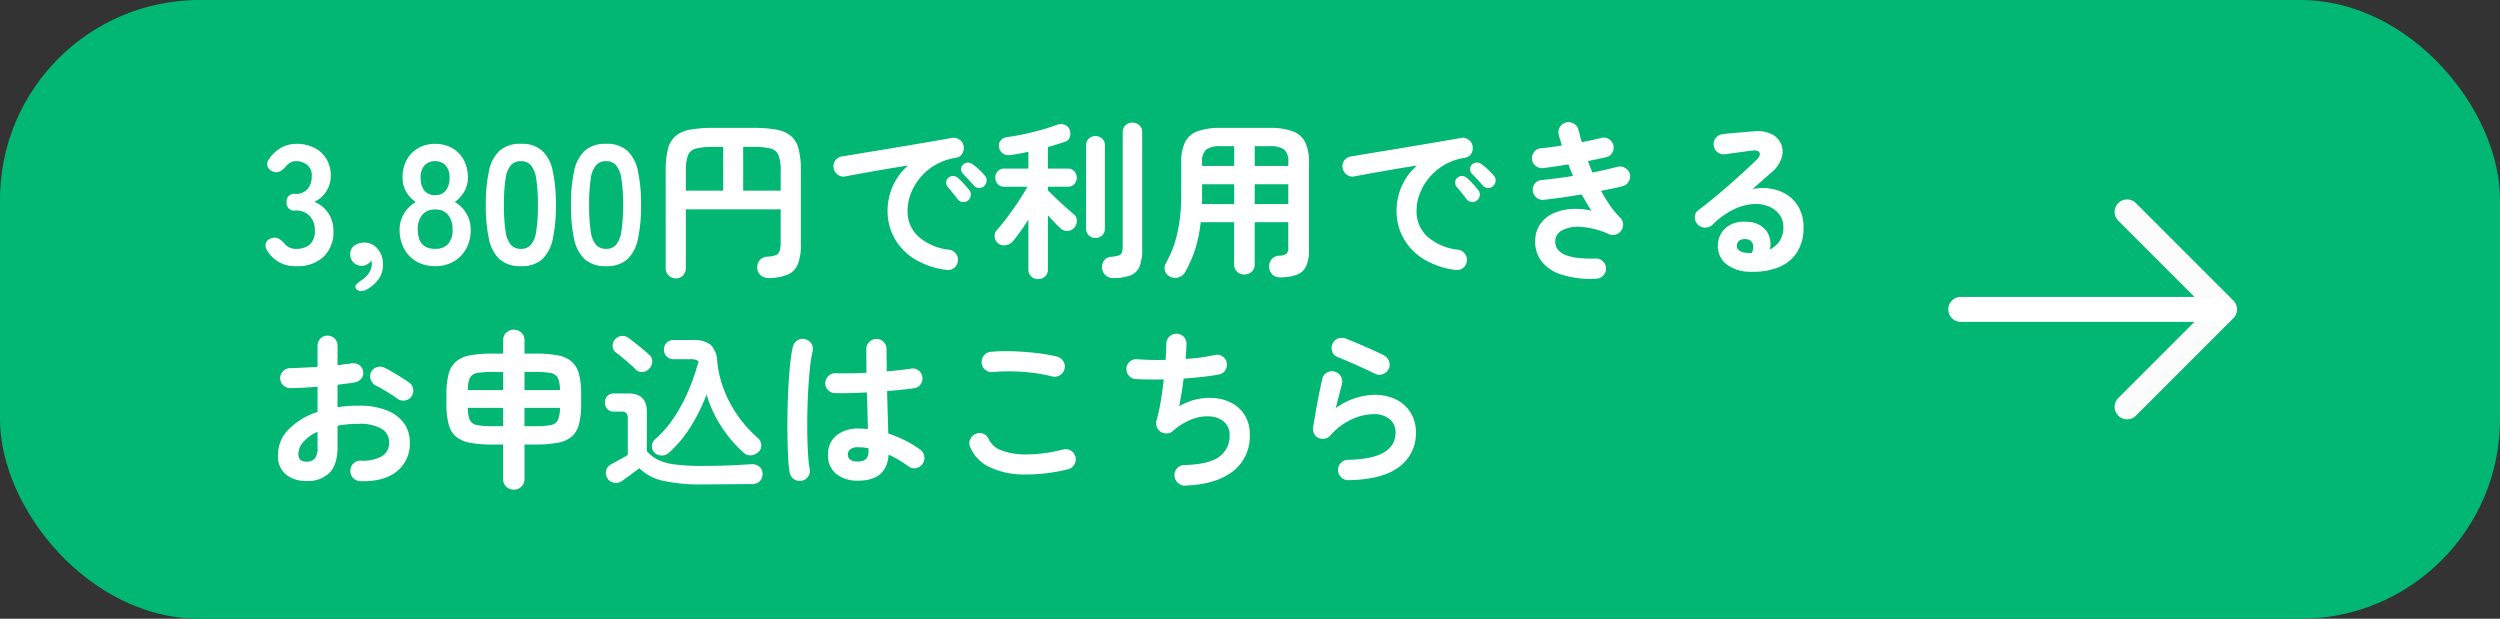
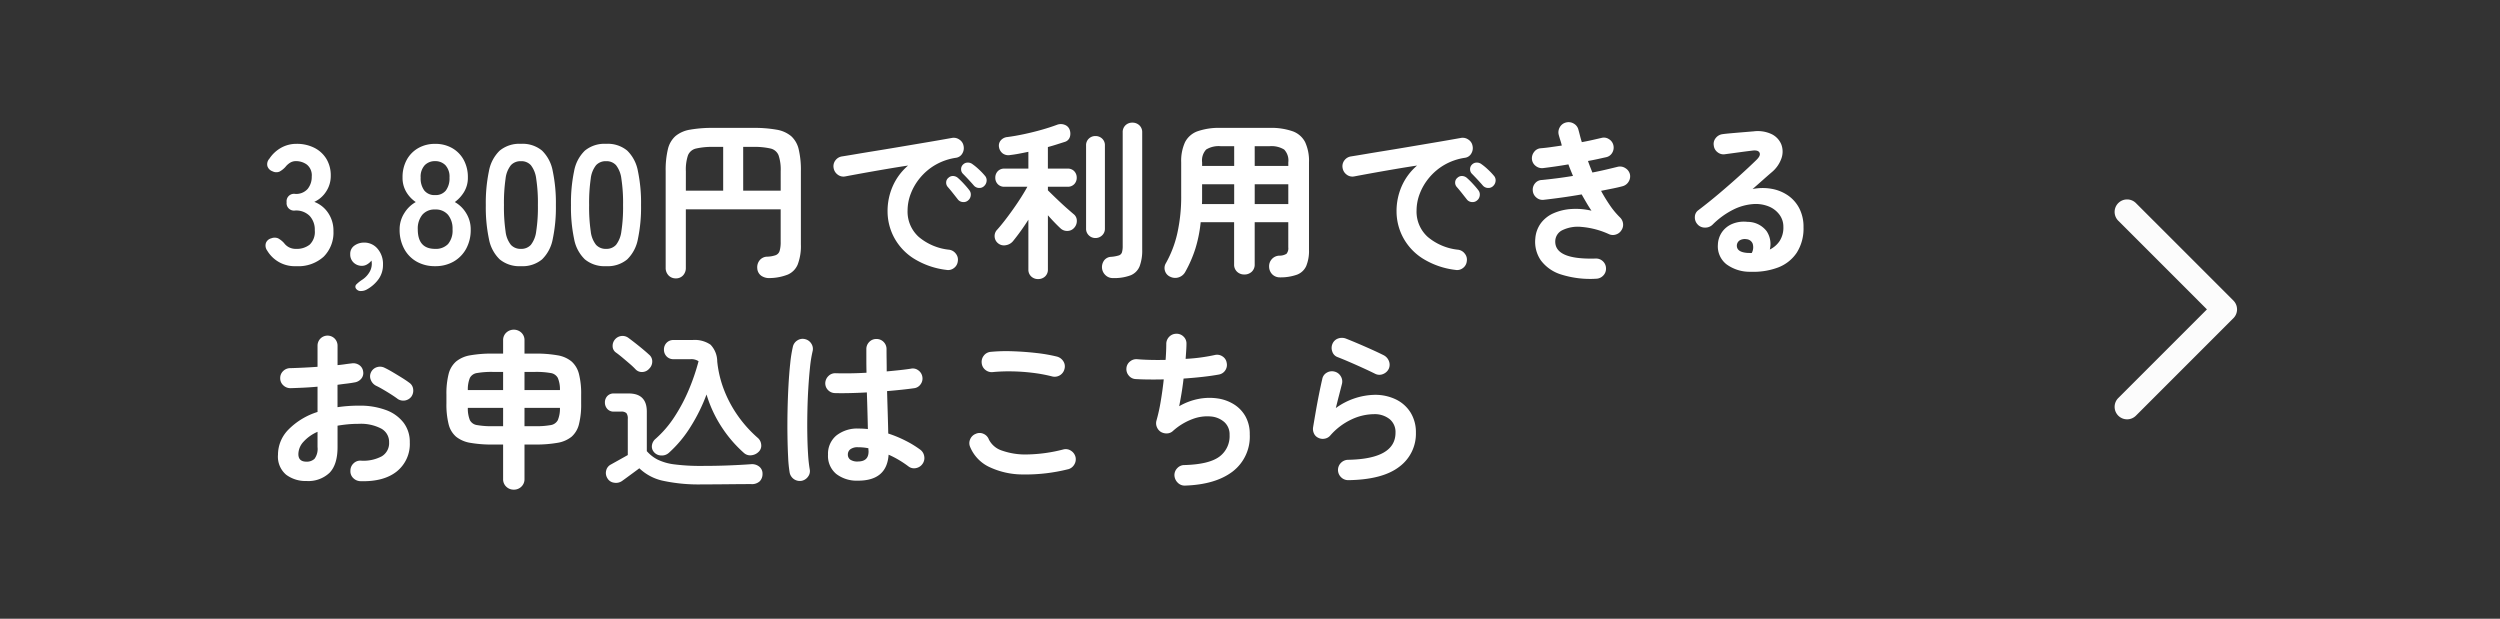
<svg xmlns="http://www.w3.org/2000/svg" width="501" height="124" viewBox="0 0 501 124">
  <rect x="0" y="0" width="501" height="124" fill="#333333" stroke="none" />
  <g id="グループ_92" data-name="グループ 92" transform="translate(-452 -3856)">
    <g id="グループ_90" data-name="グループ 90" transform="translate(180 2658)">
-       <rect id="長方形_5" data-name="長方形 5" width="501" height="124" rx="40" transform="translate(272 1198)" fill="#02b774" />
      <path id="パス_478" data-name="パス 478" d="M7.378.34A6.409,6.409,0,0,1,1.564-2.754a1.718,1.718,0,0,1-.272-1.564,1.544,1.544,0,0,1,1.054-.918,1.834,1.834,0,0,1,1.394,0,4.534,4.534,0,0,1,1.19.952,2.891,2.891,0,0,0,.969.833,2.915,2.915,0,0,0,1.411.323,4.168,4.168,0,0,0,2.754-.85,3.53,3.53,0,0,0,1.02-2.856,4.054,4.054,0,0,0-1.02-2.89A3.813,3.813,0,0,0,7.14-10.812a1.488,1.488,0,0,1-1.7-1.666,1.488,1.488,0,0,1,1.7-1.666,3.053,3.053,0,0,0,2.516-1,3.779,3.779,0,0,0,.816-2.465,2.754,2.754,0,0,0-.969-2.4,3.663,3.663,0,0,0-2.193-.7,2.177,2.177,0,0,0-1.207.34,3.656,3.656,0,0,0-.9.816,4.4,4.4,0,0,1-1.207.952,1.647,1.647,0,0,1-1.377-.068,1.63,1.63,0,0,1-1.02-1,1.61,1.61,0,0,1,.374-1.513,6.787,6.787,0,0,1,2.4-2.227,6.219,6.219,0,0,1,3.009-.765,7.788,7.788,0,0,1,3.621.8,5.956,5.956,0,0,1,2.414,2.227,6.359,6.359,0,0,1,.867,3.366,5.627,5.627,0,0,1-.935,3.179,5.559,5.559,0,0,1-2.363,2.057,5.8,5.8,0,0,1,2.771,2.21A6.282,6.282,0,0,1,14.824-6.7a6.837,6.837,0,0,1-1.955,5.134A7.541,7.541,0,0,1,7.378.34ZM21.59,4.964a2.447,2.447,0,0,1-1.428.357,1.133,1.133,0,0,1-.85-.527.658.658,0,0,1,.136-.833,7.356,7.356,0,0,1,1.19-.935,4.625,4.625,0,0,0,1.377-1.445A3.274,3.274,0,0,0,22.508-.1q0-.2-.017-.374a2.15,2.15,0,0,0-.051-.306,3.016,3.016,0,0,1-.85.748,2.022,2.022,0,0,1-1.054.306,2.38,2.38,0,0,1-1.649-.629,2.2,2.2,0,0,1-.7-1.717,1.975,1.975,0,0,1,.8-1.683,3.248,3.248,0,0,1,1.887-.629,3.453,3.453,0,0,1,2.771,1.207A4.65,4.65,0,0,1,24.752.034,4.882,4.882,0,0,1,23.9,2.89,7.1,7.1,0,0,1,21.59,4.964ZM35.19.34a7.308,7.308,0,0,1-3.706-.918,6.455,6.455,0,0,1-2.5-2.584A7.95,7.95,0,0,1,28.084-7a6.015,6.015,0,0,1,.935-3.281,6.328,6.328,0,0,1,2.3-2.227,6.384,6.384,0,0,1-1.9-2.023,5.522,5.522,0,0,1-.748-2.907,7.18,7.18,0,0,1,.833-3.519,6.021,6.021,0,0,1,2.312-2.363,6.667,6.667,0,0,1,3.383-.85,6.735,6.735,0,0,1,3.417.85,6.021,6.021,0,0,1,2.312,2.363,7.18,7.18,0,0,1,.833,3.519,5.427,5.427,0,0,1-.765,2.907,6.93,6.93,0,0,1-1.853,2.023,6.2,6.2,0,0,1,2.278,2.227A6.1,6.1,0,0,1,42.33-7a7.806,7.806,0,0,1-.918,3.859A6.6,6.6,0,0,1,38.9-.578,7.308,7.308,0,0,1,35.19.34Zm0-3.468a3.377,3.377,0,0,0,2.6-.969,4.191,4.191,0,0,0,.9-2.941,4.373,4.373,0,0,0-.9-2.907,3.208,3.208,0,0,0-2.6-1.071,3.168,3.168,0,0,0-2.567,1.071,4.373,4.373,0,0,0-.9,2.907Q31.722-3.128,35.19-3.128Zm0-10.778a2.594,2.594,0,0,0,2.159-.918,4.053,4.053,0,0,0,.731-2.584,3.376,3.376,0,0,0-.816-2.482,2.81,2.81,0,0,0-2.074-.816,2.81,2.81,0,0,0-2.074.816,3.376,3.376,0,0,0-.816,2.482,4.053,4.053,0,0,0,.731,2.584A2.594,2.594,0,0,0,35.19-13.906ZM52.394.34a6.176,6.176,0,0,1-4.25-1.36A7.566,7.566,0,0,1,45.985-5.1a30.841,30.841,0,0,1-.629-6.8,31.078,31.078,0,0,1,.629-6.817,7.579,7.579,0,0,1,2.159-4.1,6.176,6.176,0,0,1,4.25-1.36,6.11,6.11,0,0,1,4.233,1.36,7.641,7.641,0,0,1,2.142,4.1A31.078,31.078,0,0,1,59.4-11.9a30.841,30.841,0,0,1-.629,6.8,7.628,7.628,0,0,1-2.142,4.08A6.11,6.11,0,0,1,52.394.34Zm0-3.468a2.562,2.562,0,0,0,1.989-.8,5.459,5.459,0,0,0,1.071-2.7,31.633,31.633,0,0,0,.34-5.27,31.9,31.9,0,0,0-.34-5.3,5.459,5.459,0,0,0-1.071-2.7,2.562,2.562,0,0,0-1.989-.8,2.616,2.616,0,0,0-2.006.8,5.256,5.256,0,0,0-1.071,2.7,33.554,33.554,0,0,0-.323,5.3,33.269,33.269,0,0,0,.323,5.27,5.256,5.256,0,0,0,1.071,2.7A2.616,2.616,0,0,0,52.394-3.128ZM69.462.34a6.176,6.176,0,0,1-4.25-1.36A7.566,7.566,0,0,1,63.053-5.1a30.841,30.841,0,0,1-.629-6.8,31.078,31.078,0,0,1,.629-6.817,7.579,7.579,0,0,1,2.159-4.1,6.176,6.176,0,0,1,4.25-1.36,6.11,6.11,0,0,1,4.233,1.36,7.641,7.641,0,0,1,2.142,4.1,31.078,31.078,0,0,1,.629,6.817,30.841,30.841,0,0,1-.629,6.8,7.628,7.628,0,0,1-2.142,4.08A6.11,6.11,0,0,1,69.462.34Zm0-3.468a2.562,2.562,0,0,0,1.989-.8,5.46,5.46,0,0,0,1.071-2.7,31.634,31.634,0,0,0,.34-5.27,31.9,31.9,0,0,0-.34-5.3,5.46,5.46,0,0,0-1.071-2.7,2.562,2.562,0,0,0-1.989-.8,2.616,2.616,0,0,0-2.006.8,5.256,5.256,0,0,0-1.071,2.7,33.554,33.554,0,0,0-.323,5.3,33.27,33.27,0,0,0,.323,5.27,5.256,5.256,0,0,0,1.071,2.7A2.616,2.616,0,0,0,69.462-3.128ZM83.436,2.788a1.952,1.952,0,0,1-1.462-.6A2.127,2.127,0,0,1,81.4.646V-18.7a17.9,17.9,0,0,1,.442-4.386,5.083,5.083,0,0,1,1.513-2.635,6.121,6.121,0,0,1,2.924-1.292,25.605,25.605,0,0,1,4.709-.357h7.922a25.605,25.605,0,0,1,4.709.357,6.121,6.121,0,0,1,2.924,1.292,5.083,5.083,0,0,1,1.513,2.635,17.9,17.9,0,0,1,.442,4.386V-4.046a10.367,10.367,0,0,1-.629,4.029,3.773,3.773,0,0,1-1.989,2.04,10.205,10.205,0,0,1-3.57.7,2.8,2.8,0,0,1-1.751-.459,1.956,1.956,0,0,1-.8-1.479,2.215,2.215,0,0,1,.493-1.649,1.979,1.979,0,0,1,1.513-.7,5.571,5.571,0,0,0,1.7-.306,1.333,1.333,0,0,0,.782-.884,6.244,6.244,0,0,0,.2-1.8V-11.05H85.442V.646a2.163,2.163,0,0,1-.561,1.547A1.9,1.9,0,0,1,83.436,2.788Zm13.5-17.578h7.514V-18.7a8.9,8.9,0,0,0-.425-3.179,2.274,2.274,0,0,0-1.615-1.36,14.457,14.457,0,0,0-3.536-.323H96.934Zm-11.492,0h7.48v-8.772h-1.9a14.489,14.489,0,0,0-3.519.323,2.28,2.28,0,0,0-1.632,1.36,8.9,8.9,0,0,0-.425,3.179ZM137.666,1.088a15.869,15.869,0,0,1-6.63-2.329,11.323,11.323,0,0,1-3.893-4.233,11.17,11.17,0,0,1-1.275-5.168,12.335,12.335,0,0,1,1.054-5.083,11.62,11.62,0,0,1,3.06-4.1q-2.04.306-4.352.7t-4.471.782q-2.159.391-3.791.7a1.891,1.891,0,0,1-1.513-.374,2.043,2.043,0,0,1-.8-1.326,1.926,1.926,0,0,1,.357-1.513,2,2,0,0,1,1.343-.8q1.088-.17,2.788-.459t3.808-.629q2.108-.34,4.318-.714l4.335-.731q2.125-.357,3.893-.663t2.89-.51a1.947,1.947,0,0,1,1.479.34,1.867,1.867,0,0,1,.833,1.258,2.068,2.068,0,0,1-.255,1.53,1.708,1.708,0,0,1-1.241.85,11.641,11.641,0,0,0-4.182,1.445,11.467,11.467,0,0,0-3.043,2.584,11.236,11.236,0,0,0-1.87,3.2,9.426,9.426,0,0,0-.629,3.315,6.822,6.822,0,0,0,2.244,5.321,11.235,11.235,0,0,0,6.12,2.567,2.021,2.021,0,0,1,1.326.816,1.885,1.885,0,0,1,.374,1.5,1.919,1.919,0,0,1-.782,1.36A1.885,1.885,0,0,1,137.666,1.088Zm4.318-13.906a1.361,1.361,0,0,1-1.071.306,1.377,1.377,0,0,1-1-.578q-.374-.476-.952-1.207T137.9-15.572a1.307,1.307,0,0,1-.289-.9,1.2,1.2,0,0,1,.459-.9,1.279,1.279,0,0,1,.935-.357,1.549,1.549,0,0,1,.969.391,15.589,15.589,0,0,1,1.173,1.156q.663.714,1.1,1.292a1.384,1.384,0,0,1,.289,1.088A1.463,1.463,0,0,1,141.984-12.818Zm3.264-2.924a1.348,1.348,0,0,1-1.071.408,1.413,1.413,0,0,1-1.037-.51Q142.732-16.32,142.1-17t-1.139-1.19a1.255,1.255,0,0,1-.357-.884,1.246,1.246,0,0,1,.391-.952,1.309,1.309,0,0,1,.918-.391,1.5,1.5,0,0,1,.986.323,11.476,11.476,0,0,1,1.258,1.037,13.044,13.044,0,0,1,1.19,1.241,1.358,1.358,0,0,1,.374,1.037A1.552,1.552,0,0,1,145.248-15.742ZM156.026,2.924a1.936,1.936,0,0,1-1.377-.527,1.844,1.844,0,0,1-.561-1.411V-8.976a44.294,44.294,0,0,1-3.094,4.318,2.331,2.331,0,0,1-1.445.8,1.851,1.851,0,0,1-1.581-.425,1.821,1.821,0,0,1-.646-1.326,1.8,1.8,0,0,1,.51-1.36q.646-.714,1.479-1.785t1.7-2.295q.867-1.224,1.615-2.4t1.258-2.125h-4.59a1.75,1.75,0,0,1-1.343-.527,1.8,1.8,0,0,1-.493-1.275,1.843,1.843,0,0,1,.493-1.309,1.75,1.75,0,0,1,1.343-.527h4.794v-3.366q-.952.2-1.87.374t-1.768.272a1.933,1.933,0,0,1-1.462-.289,1.939,1.939,0,0,1-.782-1.275,1.608,1.608,0,0,1,.34-1.36,1.94,1.94,0,0,1,1.326-.68q1.53-.2,3.315-.578t3.519-.867q1.734-.493,3.094-1a2.116,2.116,0,0,1,1.581,0,1.64,1.64,0,0,1,.969.952,2.286,2.286,0,0,1,.051,1.479,1.5,1.5,0,0,1-1.071,1l-1.6.51q-.85.272-1.734.51v4.318h3.944a1.75,1.75,0,0,1,1.343.527,1.843,1.843,0,0,1,.493,1.309,1.8,1.8,0,0,1-.493,1.275,1.75,1.75,0,0,1-1.343.527H158v.714q.442.442,1.122,1.1t1.428,1.36q.748.7,1.445,1.309t1.139.986a1.659,1.659,0,0,1,.663,1.326,2.015,2.015,0,0,1-.527,1.428,1.8,1.8,0,0,1-1.36.629,1.9,1.9,0,0,1-1.394-.527Q159.358-8.33,158-9.86V.986a1.844,1.844,0,0,1-.561,1.411A1.98,1.98,0,0,1,156.026,2.924Zm14.994-.2a2.065,2.065,0,0,1-1.5-.6,2.2,2.2,0,0,1-.68-1.445,2.282,2.282,0,0,1,.442-1.513,1.855,1.855,0,0,1,1.428-.7,7.087,7.087,0,0,0,1.479-.272.971.971,0,0,0,.646-.612,4.313,4.313,0,0,0,.153-1.326V-26.452a1.887,1.887,0,0,1,.561-1.445,1.936,1.936,0,0,1,1.377-.527,2,2,0,0,1,1.394.527,1.858,1.858,0,0,1,.578,1.445V-2.958a8.913,8.913,0,0,1-.51,3.3,3.269,3.269,0,0,1-1.785,1.819A9.163,9.163,0,0,1,171.02,2.72Zm-3.5-8.024a1.852,1.852,0,0,1-1.309-.527,1.8,1.8,0,0,1-.561-1.377V-23.834a1.79,1.79,0,0,1,.561-1.394,1.885,1.885,0,0,1,1.309-.51,1.928,1.928,0,0,1,1.343.51,1.79,1.79,0,0,1,.561,1.394V-7.208a1.8,1.8,0,0,1-.561,1.377A1.893,1.893,0,0,1,167.518-5.3ZM204.51,2.584a2.133,2.133,0,0,1-1.5-.561,2.213,2.213,0,0,1-.68-1.547,2.125,2.125,0,0,1,.527-1.53,2.114,2.114,0,0,1,1.513-.714,2.623,2.623,0,0,0,1.445-.374,1.707,1.707,0,0,0,.357-1.292V-8.466h-6.732V-.034a1.926,1.926,0,0,1-.6,1.5,2.109,2.109,0,0,1-1.479.544,2.065,2.065,0,0,1-1.445-.544,1.926,1.926,0,0,1-.6-1.5V-8.466h-6.7a27.1,27.1,0,0,1-1.054,5.27,24.943,24.943,0,0,1-2.04,4.692,2.283,2.283,0,0,1-1.275,1.071,2.229,2.229,0,0,1-1.683-.085,1.881,1.881,0,0,1-1.1-1.19,1.859,1.859,0,0,1,.187-1.564,22.1,22.1,0,0,0,2.278-5.95,33.834,33.834,0,0,0,.782-7.684v-6.562a8.984,8.984,0,0,1,.765-4.029,4.524,4.524,0,0,1,2.5-2.193,13.052,13.052,0,0,1,4.658-.68H202.4a13.052,13.052,0,0,1,4.658.68,4.524,4.524,0,0,1,2.5,2.193,8.984,8.984,0,0,1,.765,4.029v17.51a7.911,7.911,0,0,1-.561,3.281,3.294,3.294,0,0,1-1.836,1.717A9.823,9.823,0,0,1,204.51,2.584ZM199.444-12.1h6.732v-3.978h-6.732Zm-10.574,0h6.46v-3.978H188.9v3.094Q188.9-12.546,188.87-12.1Zm10.574-7.65h6.732v-.714a3.163,3.163,0,0,0-.833-2.567A4.863,4.863,0,0,0,202.4-23.7h-2.958Zm-10.54,0h6.426V-23.7h-2.686a4.78,4.78,0,0,0-2.924.663,3.2,3.2,0,0,0-.816,2.567ZM239.666,1.088a15.869,15.869,0,0,1-6.63-2.329,11.322,11.322,0,0,1-3.893-4.233,11.17,11.17,0,0,1-1.275-5.168,12.335,12.335,0,0,1,1.054-5.083,11.62,11.62,0,0,1,3.06-4.1q-2.04.306-4.352.7t-4.471.782q-2.159.391-3.791.7a1.891,1.891,0,0,1-1.513-.374,2.043,2.043,0,0,1-.8-1.326,1.926,1.926,0,0,1,.357-1.513,2,2,0,0,1,1.343-.8q1.088-.17,2.788-.459t3.808-.629q2.108-.34,4.318-.714l4.335-.731q2.125-.357,3.893-.663t2.89-.51a1.947,1.947,0,0,1,1.479.34,1.867,1.867,0,0,1,.833,1.258,2.068,2.068,0,0,1-.255,1.53,1.708,1.708,0,0,1-1.241.85,11.641,11.641,0,0,0-4.182,1.445,11.467,11.467,0,0,0-3.043,2.584,11.236,11.236,0,0,0-1.87,3.2,9.426,9.426,0,0,0-.629,3.315,6.822,6.822,0,0,0,2.244,5.321,11.235,11.235,0,0,0,6.12,2.567,2.021,2.021,0,0,1,1.326.816,1.885,1.885,0,0,1,.374,1.5,1.919,1.919,0,0,1-.782,1.36A1.885,1.885,0,0,1,239.666,1.088Zm4.318-13.906a1.361,1.361,0,0,1-1.071.306,1.377,1.377,0,0,1-1-.578q-.374-.476-.952-1.207T239.9-15.572a1.307,1.307,0,0,1-.289-.9,1.2,1.2,0,0,1,.459-.9,1.279,1.279,0,0,1,.935-.357,1.549,1.549,0,0,1,.969.391,15.589,15.589,0,0,1,1.173,1.156q.663.714,1.105,1.292a1.384,1.384,0,0,1,.289,1.088A1.463,1.463,0,0,1,243.984-12.818Zm3.264-2.924a1.348,1.348,0,0,1-1.071.408,1.413,1.413,0,0,1-1.037-.51Q244.732-16.32,244.1-17t-1.139-1.19a1.255,1.255,0,0,1-.357-.884,1.246,1.246,0,0,1,.391-.952,1.309,1.309,0,0,1,.918-.391,1.5,1.5,0,0,1,.986.323,11.477,11.477,0,0,1,1.258,1.037,13.044,13.044,0,0,1,1.19,1.241,1.358,1.358,0,0,1,.374,1.037A1.552,1.552,0,0,1,247.248-15.742Zm20.6,18.6a19.36,19.36,0,0,1-7-.85,8,8,0,0,1-4.08-2.856,6.547,6.547,0,0,1-1.088-4.386,5.884,5.884,0,0,1,1.139-3.077,6.349,6.349,0,0,1,2.55-1.972,10.512,10.512,0,0,1,3.536-.833,13.7,13.7,0,0,1,4.029.34q-.51-.748-1-1.581t-.969-1.683q-1.938.34-3.893.612t-3.757.476a1.889,1.889,0,0,1-1.445-.476,1.951,1.951,0,0,1-.7-1.36,1.971,1.971,0,0,1,.459-1.479,1.811,1.811,0,0,1,1.377-.663q1.394-.136,2.992-.34t3.23-.476l-.476-1.156q-.238-.578-.442-1.156-1.36.238-2.669.425t-2.431.323a2.011,2.011,0,0,1-1.462-.442A1.935,1.935,0,0,1,255-21.08a2.068,2.068,0,0,1,.442-1.479,1.8,1.8,0,0,1,1.326-.731q.884-.068,1.972-.221t2.244-.323q-.136-.578-.306-1.1t-.306-1.037a2,2,0,0,1,.221-1.547,1.922,1.922,0,0,1,1.241-.935,2,2,0,0,1,1.547.221A1.922,1.922,0,0,1,264.316-27q.17.612.323,1.224T265-24.514q1.088-.2,2.091-.425t1.853-.425a1.814,1.814,0,0,1,1.5.255,1.919,1.919,0,0,1,.884,1.241,2.017,2.017,0,0,1-.255,1.513,1.829,1.829,0,0,1-1.241.867q-.782.17-1.7.374t-1.9.374q.2.578.425,1.156t.459,1.156q1.394-.272,2.7-.578t2.4-.578a1.958,1.958,0,0,1,1.5.272,1.989,1.989,0,0,1,.918,1.224,1.973,1.973,0,0,1-.272,1.513,2,2,0,0,1-1.224.9q-.884.238-1.989.459l-2.295.459a32.228,32.228,0,0,0,1.8,2.941,15.915,15.915,0,0,0,2.006,2.4,2.023,2.023,0,0,1,.6,1.224,1.914,1.914,0,0,1-.323,1.326,1.955,1.955,0,0,1-1.071.85,1.923,1.923,0,0,1-1.377-.034,16.505,16.505,0,0,0-5.576-1.479,7.115,7.115,0,0,0-3.791.646,2.5,2.5,0,0,0-1.445,2.125q-.2,3.808,8.058,3.57a1.965,1.965,0,0,1,1.462.527,1.945,1.945,0,0,1,.646,1.411,1.935,1.935,0,0,1-.544,1.462A2,2,0,0,1,267.852,2.856ZM298.86,1.462a7.892,7.892,0,0,1-4.879-1.5,4.563,4.563,0,0,1-1.717-3.91,4.715,4.715,0,0,1,.833-2.55,4.751,4.751,0,0,1,2.091-1.649,6.107,6.107,0,0,1,3.026-.391,4.794,4.794,0,0,1,3.808,1.853,4.617,4.617,0,0,1,.646,3.689,5,5,0,0,0,1.955-1.683,4.946,4.946,0,0,0,.765-2.873,4.027,4.027,0,0,0-.765-2.4,4.988,4.988,0,0,0-2.142-1.666A6.942,6.942,0,0,0,299.3-12.1a10.65,10.65,0,0,0-3.876,1.071,15.982,15.982,0,0,0-4.25,3.077,2.082,2.082,0,0,1-1.53.561,1.922,1.922,0,0,1-1.5-.7,2.027,2.027,0,0,1-.493-1.479,1.673,1.673,0,0,1,.7-1.309q2.108-1.6,4.216-3.383t4.029-3.519q1.921-1.734,3.383-3.162.918-.884.629-1.462t-1.479-.408q-1.156.136-2.635.34t-2.771.374a1.885,1.885,0,0,1-1.5-.374,1.919,1.919,0,0,1-.782-1.36,1.836,1.836,0,0,1,.374-1.479,2.063,2.063,0,0,1,1.36-.8q.748-.1,1.887-.2t2.346-.2q1.207-.1,2.057-.17a6.511,6.511,0,0,1,3.6.578,3.96,3.96,0,0,1,1.9,2.023,4.064,4.064,0,0,1,.051,2.771,6.3,6.3,0,0,1-1.955,2.822q-.68.578-1.717,1.5t-2.125,1.87a10.325,10.325,0,0,1,3.774-.051,8.3,8.3,0,0,1,3.281,1.309,7.084,7.084,0,0,1,2.3,2.6,8.029,8.029,0,0,1,.85,3.791,8.982,8.982,0,0,1-1.36,5.117A7.835,7.835,0,0,1,304.334.6,14.037,14.037,0,0,1,298.86,1.462Zm-.612-3.774h.2a2.383,2.383,0,0,1,.255.017,1.315,1.315,0,0,0,.357-.017,2.429,2.429,0,0,0,.17-1.87,1.438,1.438,0,0,0-1.224-.884,2.033,2.033,0,0,0-1.343.221,1.278,1.278,0,0,0-.6,1.037Q296.038-2.448,298.248-2.312ZM20.23,43.428a2.092,2.092,0,0,1-1.445-.629,1.855,1.855,0,0,1-.561-1.445,1.979,1.979,0,0,1,.612-1.479,1.907,1.907,0,0,1,1.462-.561,7.776,7.776,0,0,0,4.233-.884,3.078,3.078,0,0,0,1.445-2.788,3.034,3.034,0,0,0-1.581-2.754,8.794,8.794,0,0,0-4.5-.952q-1.156,0-2.21.1t-2.04.272v4.284q0,3.5-1.6,5.151a6.147,6.147,0,0,1-4.624,1.649,6.485,6.485,0,0,1-4.08-1.258,4.747,4.747,0,0,1-1.632-4.012,7.18,7.18,0,0,1,2.125-5.066,14.108,14.108,0,0,1,5.8-3.5V24.49q-1.462.136-2.839.2t-2.567.1a2.055,2.055,0,0,1-1.462-.578,1.886,1.886,0,0,1-.612-1.428,1.912,1.912,0,0,1,.595-1.428,2,2,0,0,1,1.445-.578q1.19-.034,2.584-.1t2.856-.17V16.33a2.039,2.039,0,0,1,.578-1.479,2.011,2.011,0,0,1,2.856,0,2.039,2.039,0,0,1,.578,1.479v3.842Q16.422,20.1,17.1,20t1.326-.17a2.1,2.1,0,0,1,1.53.306,1.807,1.807,0,0,1,.816,1.292,1.747,1.747,0,0,1-.374,1.462,2.145,2.145,0,0,1-1.36.748q-.714.136-1.581.238t-1.819.238V28.6a29.114,29.114,0,0,1,4.318-.306,14.928,14.928,0,0,1,5.406.884,7.8,7.8,0,0,1,3.519,2.533,6.345,6.345,0,0,1,1.241,3.927,7.033,7.033,0,0,1-2.618,5.848Q24.888,43.564,20.23,43.428ZM27.642,26.9Q27.1,26.5,26.316,26t-1.564-.952q-.782-.459-1.36-.731a2.182,2.182,0,0,1-1.071-1.156,1.848,1.848,0,0,1,.017-1.53,1.939,1.939,0,0,1,1.207-1.054,2.04,2.04,0,0,1,1.547.136q.714.34,1.632.884T28.543,22.7q.9.561,1.479,1A1.785,1.785,0,0,1,30.8,25a2.077,2.077,0,0,1-.374,1.5,2.033,2.033,0,0,1-2.788.408ZM9.418,39.518a2.219,2.219,0,0,0,1.615-.578,3.342,3.342,0,0,0,.6-2.346v-3.06a8.194,8.194,0,0,0-2.839,2.023,3.712,3.712,0,0,0-1,2.431Q7.786,39.518,9.418,39.518Zm41.548,5.61a2.123,2.123,0,0,1-1.513-.595,2.033,2.033,0,0,1-.629-1.547v-6.9h-2.04a25.018,25.018,0,0,1-4.522-.34,6.14,6.14,0,0,1-2.856-1.224,4.809,4.809,0,0,1-1.5-2.5,16.185,16.185,0,0,1-.442-4.165V26.088a15.983,15.983,0,0,1,.442-4.148,4.9,4.9,0,0,1,1.5-2.5A6.036,6.036,0,0,1,42.262,18.2a25.018,25.018,0,0,1,4.522-.34h2.04V15.208a2.033,2.033,0,0,1,.629-1.547,2.221,2.221,0,0,1,3.026,0,2.033,2.033,0,0,1,.629,1.547V17.86h2.074a25.018,25.018,0,0,1,4.522.34,5.92,5.92,0,0,1,2.839,1.241,4.959,4.959,0,0,1,1.479,2.5,15.983,15.983,0,0,1,.442,4.148v1.768a16.185,16.185,0,0,1-.442,4.165,4.864,4.864,0,0,1-1.479,2.5A6.02,6.02,0,0,1,59.7,35.744a25.018,25.018,0,0,1-4.522.34H53.108v6.9a2.033,2.033,0,0,1-.629,1.547A2.123,2.123,0,0,1,50.966,45.128Zm2.142-12.716h2.074a16.672,16.672,0,0,0,3.162-.221,1.942,1.942,0,0,0,1.445-1,6.04,6.04,0,0,0,.425-2.448H53.108Zm-6.324,0h2.04V28.74H41.752a6.3,6.3,0,0,0,.408,2.448,1.9,1.9,0,0,0,1.445,1A16.96,16.96,0,0,0,46.784,32.412Zm6.324-7.242h7.106a5.907,5.907,0,0,0-.425-2.431,1.954,1.954,0,0,0-1.445-.986,16.672,16.672,0,0,0-3.162-.221H53.108Zm-11.356,0h7.072V21.532h-2.04a16.96,16.96,0,0,0-3.179.221,1.912,1.912,0,0,0-1.445.986A6.157,6.157,0,0,0,41.752,25.17ZM97.1,37.784A25.529,25.529,0,0,1,92.7,32.7a25.047,25.047,0,0,1-3.111-6.647,34.745,34.745,0,0,1-3.2,6.477,24.04,24.04,0,0,1-4.352,5.219,2.079,2.079,0,0,1-1.564.527,1.921,1.921,0,0,1-1.462-.731,1.67,1.67,0,0,1-.357-1.343,2.056,2.056,0,0,1,.7-1.241,21.281,21.281,0,0,0,3.825-4.454,34.05,34.05,0,0,0,2.89-5.474,42.056,42.056,0,0,0,1.921-5.644,2.615,2.615,0,0,0-1.632-.408H82.994a1.844,1.844,0,0,1-1.411-.561,1.936,1.936,0,0,1-.527-1.377,1.893,1.893,0,0,1,.527-1.343,1.844,1.844,0,0,1,1.411-.561h3.774a5.6,5.6,0,0,1,3.621.935,4.878,4.878,0,0,1,1.343,3.349,21.823,21.823,0,0,0,1.411,5.831,24,24,0,0,0,2.822,5.2,24.83,24.83,0,0,0,3.859,4.267,1.983,1.983,0,0,1,.714,1.326,1.694,1.694,0,0,1-.408,1.394,2.388,2.388,0,0,1-1.462.782A1.871,1.871,0,0,1,97.1,37.784Zm-8.4,6.29a33.922,33.922,0,0,1-7.854-.731,9.859,9.859,0,0,1-4.726-2.5q-.442.34-1.139.85t-1.343.986q-.646.476-.986.714a2.107,2.107,0,0,1-1.581.34,1.788,1.788,0,0,1-1.343-.884,1.967,1.967,0,0,1-.255-1.53,1.8,1.8,0,0,1,.935-1.224q.544-.306,1.581-.884t1.819-1.02V30.95a1.793,1.793,0,0,0-.272-1.156,1.45,1.45,0,0,0-1.088-.306H71.026a1.669,1.669,0,0,1-1.326-.544,1.9,1.9,0,0,1-.476-1.292,1.835,1.835,0,0,1,.476-1.275,1.7,1.7,0,0,1,1.326-.527h2.958q3.638,0,3.638,3.638V37.41a7.312,7.312,0,0,0,2.142,1.683,10.6,10.6,0,0,0,3.383.969,40.554,40.554,0,0,0,5.559.306q2.89,0,5.389-.1t4.369-.238a2.31,2.31,0,0,1,1.683.476,1.758,1.758,0,0,1,.663,1.428,2.094,2.094,0,0,1-.544,1.5,2.285,2.285,0,0,1-1.734.578q-1.5,0-3.332.017l-3.57.034Q89.9,44.074,88.706,44.074ZM75.378,21.022a15.475,15.475,0,0,0-1.207-1.139q-.731-.629-1.462-1.241T71.4,17.622a1.546,1.546,0,0,1-.629-1.241,1.977,1.977,0,0,1,.459-1.343,1.978,1.978,0,0,1,2.686-.34q.646.476,1.428,1.088t1.513,1.224q.731.612,1.207,1.054a1.723,1.723,0,0,1,.646,1.377,1.976,1.976,0,0,1-.612,1.445,1.9,1.9,0,0,1-1.343.663A1.714,1.714,0,0,1,75.378,21.022Zm44.574,22.3a6.706,6.706,0,0,1-4.369-1.343,4.69,4.69,0,0,1-1.649-3.859,4.773,4.773,0,0,1,1.649-3.825,6.758,6.758,0,0,1,4.539-1.411,16.312,16.312,0,0,1,1.8.1q-.034-1.6-.085-3.485t-.119-3.859q-1.8.1-3.485.136t-2.907,0a1.972,1.972,0,0,1-1.411-.629,1.911,1.911,0,0,1-.527-1.445,2.068,2.068,0,0,1,.663-1.377,1.866,1.866,0,0,1,1.411-.527q1.19.034,2.805.017t3.383-.119q-.034-1.292-.034-2.482V16.976a2,2,0,0,1,.578-1.445,1.912,1.912,0,0,1,1.428-.595,1.952,1.952,0,0,1,1.462.595,2,2,0,0,1,.578,1.445q0,1.054.017,2.176t.017,2.278q1.5-.136,2.737-.272t2.091-.272a1.815,1.815,0,0,1,1.5.323,1.96,1.96,0,0,1,.816,1.309,1.919,1.919,0,0,1-.357,1.5,1.839,1.839,0,0,1-1.309.782q-.952.136-2.363.289t-3.043.289q.068,2.38.136,4.59t.1,3.91a23.871,23.871,0,0,1,3.519,1.462A20.262,20.262,0,0,1,132.4,37.1a2.031,2.031,0,0,1,.816,1.343,1.985,1.985,0,0,1-.34,1.513,2.035,2.035,0,0,1-1.309.85,1.812,1.812,0,0,1-1.513-.34,20.631,20.631,0,0,0-1.87-1.258,18.524,18.524,0,0,0-2.108-1.088Q125.732,43.326,119.952,43.326Zm-11.322.034a2.072,2.072,0,0,1-2.38-1.632,25.467,25.467,0,0,1-.306-3.06q-.1-1.938-.136-4.352t.017-5.015q.051-2.6.187-5.066t.357-4.488a26.592,26.592,0,0,1,.527-3.281,2,2,0,0,1,.918-1.258,1.915,1.915,0,0,1,1.53-.238,2,2,0,0,1,1.258.918,1.915,1.915,0,0,1,.238,1.53,24.984,24.984,0,0,0-.51,3.162q-.2,1.9-.34,4.165t-.187,4.641q-.051,2.38-.017,4.607t.153,4.046a28.37,28.37,0,0,0,.323,2.975,1.815,1.815,0,0,1-.323,1.5A2.093,2.093,0,0,1,108.63,43.36Zm11.322-3.876q2.108,0,2.108-2.006,0-.1-.017-.272t-.017-.374a10.549,10.549,0,0,0-2.074-.2,2.406,2.406,0,0,0-1.547.408,1.305,1.305,0,0,0-.493,1.054,1.227,1.227,0,0,0,.476,1.02A2.558,2.558,0,0,0,119.952,39.484Zm42.058,1.564a35.124,35.124,0,0,1-9.163,1.037,15.7,15.7,0,0,1-6.7-1.547,7.715,7.715,0,0,1-3.723-3.944,1.884,1.884,0,0,1,0-1.564,1.962,1.962,0,0,1,1.122-1.088,1.845,1.845,0,0,1,1.547,0,1.968,1.968,0,0,1,1.071,1.122,4.463,4.463,0,0,0,2.652,2.244,14.148,14.148,0,0,0,5.151.765,30.646,30.646,0,0,0,7.123-1,1.877,1.877,0,0,1,1.53.255,2.061,2.061,0,0,1,.918,1.275,2.024,2.024,0,0,1-.272,1.53A2,2,0,0,1,162.01,41.048Zm-3.128-18.6a30.239,30.239,0,0,0-3.927-.731,39.555,39.555,0,0,0-4.131-.289,33.977,33.977,0,0,0-3.808.136,2,2,0,0,1-1.513-.408,1.939,1.939,0,0,1-.765-1.36,2,2,0,0,1,.408-1.513,1.939,1.939,0,0,1,1.36-.765,33.6,33.6,0,0,1,4.488-.119q2.448.085,4.777.357a31.356,31.356,0,0,1,4.063.714,2.151,2.151,0,0,1,1.258.935,1.868,1.868,0,0,1,.238,1.513,2.027,2.027,0,0,1-2.448,1.53ZM185.5,44.312a1.907,1.907,0,0,1-1.462-.561,2.2,2.2,0,0,1-.68-1.445,1.96,1.96,0,0,1,.561-1.479,1.915,1.915,0,0,1,1.445-.629q4.862-.136,6.953-1.649a5.1,5.1,0,0,0,2.091-4.4,3.293,3.293,0,0,0-1.037-2.55,4.66,4.66,0,0,0-2.72-1.139,8.282,8.282,0,0,0-3.689.527,12.278,12.278,0,0,0-3.944,2.414,1.813,1.813,0,0,1-1.173.459,2.287,2.287,0,0,1-1.241-.323,2.091,2.091,0,0,1-.782-.986,1.99,1.99,0,0,1-.068-1.258,34.358,34.358,0,0,0,.85-3.842q.374-2.21.612-4.42-1.666.034-3.128.017t-2.55-.085a1.871,1.871,0,0,1-1.343-.714,1.975,1.975,0,0,1-.459-1.462,1.871,1.871,0,0,1,.714-1.343,1.975,1.975,0,0,1,1.462-.459q1.122.1,2.6.136t3.077,0q.068-.952.1-1.751t.034-1.411a2.029,2.029,0,0,1,.561-1.445,1.972,1.972,0,0,1,1.411-.629,1.935,1.935,0,0,1,1.462.544,1.886,1.886,0,0,1,.612,1.428q0,.578-.051,1.36t-.119,1.7a35.677,35.677,0,0,0,5.882-.782,1.933,1.933,0,0,1,1.513.289,1.827,1.827,0,0,1,.833,1.275,1.924,1.924,0,0,1-.272,1.5,1.9,1.9,0,0,1-1.258.85q-1.462.272-3.3.476t-3.808.34q-.17,1.5-.408,2.941t-.476,2.6a12.479,12.479,0,0,1,3.876-1.462,11.375,11.375,0,0,1,3.808-.1,8.456,8.456,0,0,1,3.3,1.19,6.7,6.7,0,0,1,2.312,2.431,7.208,7.208,0,0,1,.85,3.587,8.81,8.81,0,0,1-3.434,7.446Q191.59,44.108,185.5,44.312Zm32.708-1.088a2,2,0,0,1-1.445-.578,2.032,2.032,0,0,1-.629-1.428,2,2,0,0,1,.578-1.445,2.032,2.032,0,0,1,1.428-.629q9.52-.17,9.52-5.44a3.341,3.341,0,0,0-1.19-2.72A4.8,4.8,0,0,0,223.312,30a10.758,10.758,0,0,0-4.5,1.071,12.849,12.849,0,0,0-4.233,3.213,1.876,1.876,0,0,1-1.139.629,1.951,1.951,0,0,1-1.275-.187,1.713,1.713,0,0,1-.85-.867,2.125,2.125,0,0,1-.17-1.241q.238-1.428.527-3.094t.629-3.383q.34-1.717.68-3.179a1.82,1.82,0,0,1,.9-1.275,2,2,0,0,1,1.547-.221,1.982,1.982,0,0,1,1.258.935,1.962,1.962,0,0,1,.238,1.547q-.238.952-.561,2.193t-.663,2.635a13.72,13.72,0,0,1,7.718-2.652,9.549,9.549,0,0,1,4.386.952,7.088,7.088,0,0,1,2.907,2.652,7.487,7.487,0,0,1,1.037,3.978,8.225,8.225,0,0,1-3.332,6.834Q225.08,43.122,218.212,43.224Zm5.44-21.284q-1.088-.544-2.465-1.173t-2.754-1.224q-1.377-.595-2.431-1a1.74,1.74,0,0,1-1.02-1.122,2.071,2.071,0,0,1,.068-1.564,1.9,1.9,0,0,1,1.156-1.037,2.254,2.254,0,0,1,1.564.051q1.122.442,2.431,1t2.635,1.156q1.326.595,2.414,1.139a2.189,2.189,0,0,1,1.071,1.139,1.981,1.981,0,0,1,.017,1.547,2.108,2.108,0,0,1-1.122,1.088A1.884,1.884,0,0,1,223.652,21.94Z" transform="translate(324 1251)" fill="#fff" />
    </g>
    <g id="グループ_91" data-name="グループ 91" transform="translate(-482.744 3186.526)">
      <path id="パス_466" data-name="パス 466" d="M27.624,30.124H0a2.5,2.5,0,0,1-2.5-2.5,2.5,2.5,0,0,1,2.5-2.5H25.124V0a2.5,2.5,0,0,1,2.5-2.5,2.5,2.5,0,0,1,2.5,2.5V27.624A2.5,2.5,0,0,1,27.624,30.124Z" transform="translate(1341.482 731.474) rotate(-45)" fill="#fcfcfc" />
-       <path id="線_24" data-name="線 24" d="M51.093,2.5H0A2.5,2.5,0,0,1-2.5,0,2.5,2.5,0,0,1,0-2.5H51.093a2.5,2.5,0,0,1,2.5,2.5A2.5,2.5,0,0,1,51.093,2.5Z" transform="translate(1327.681 731.474)" fill="#fff" />
    </g>
  </g>
</svg>